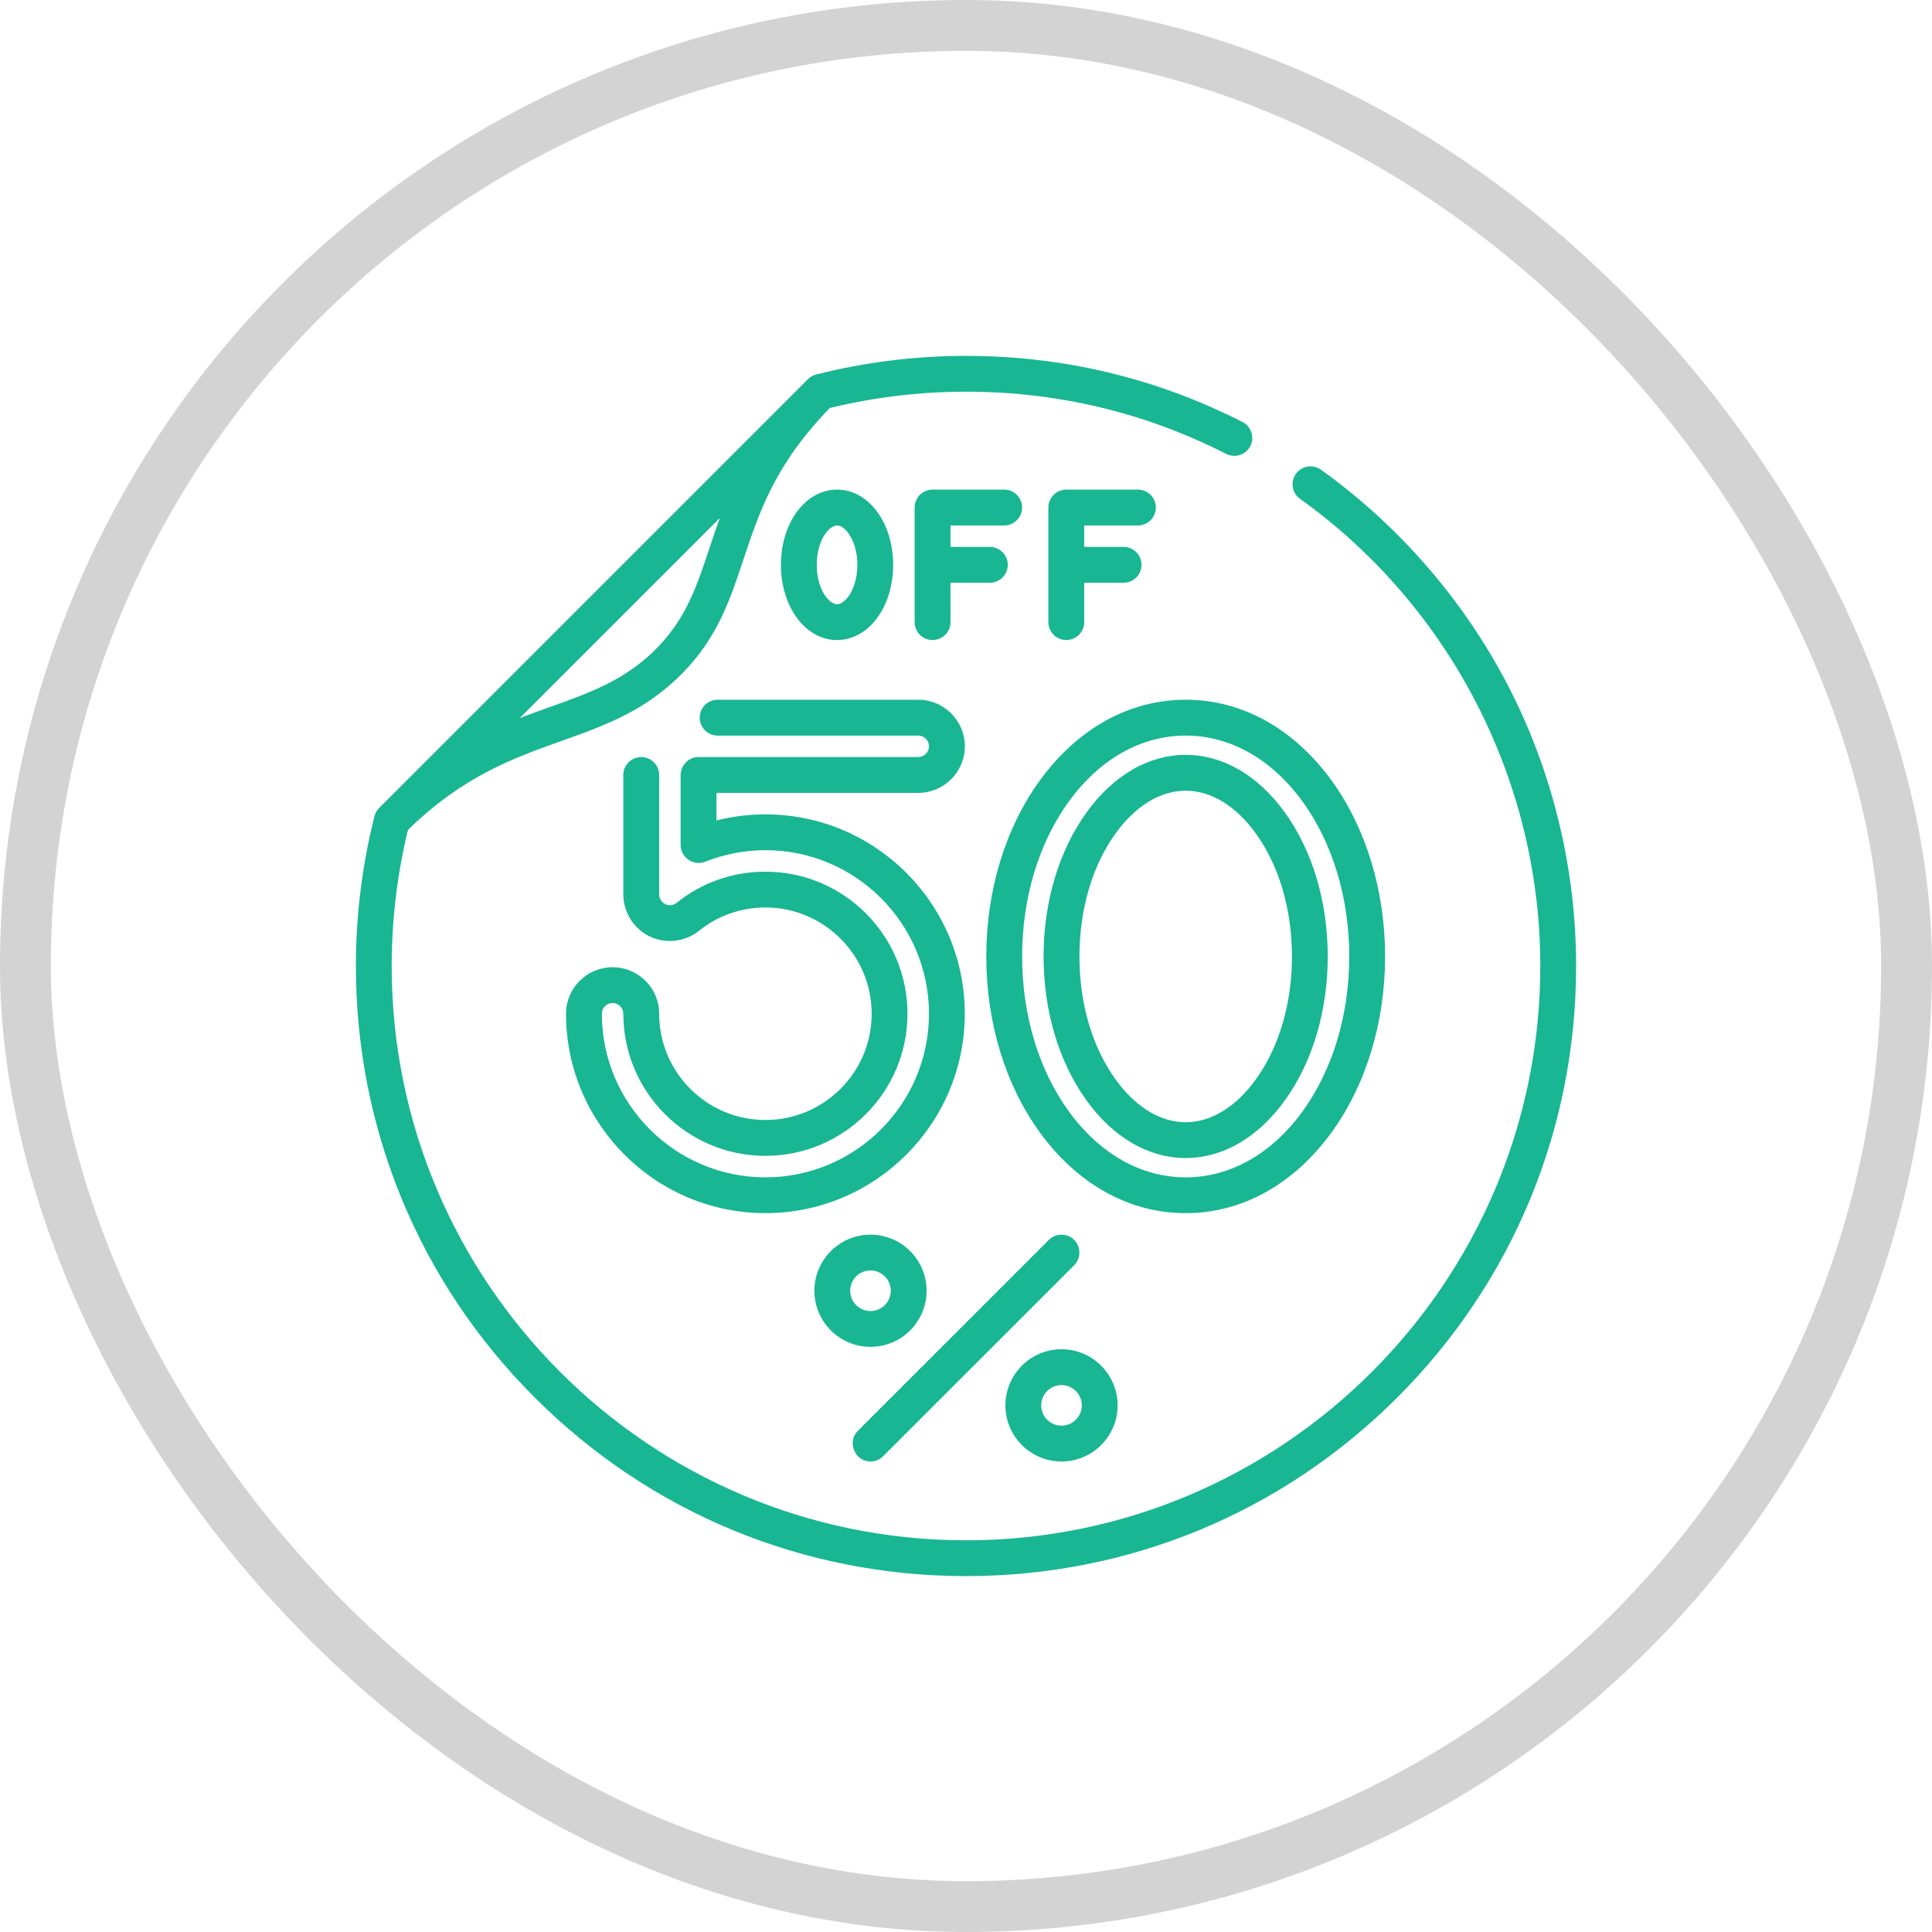
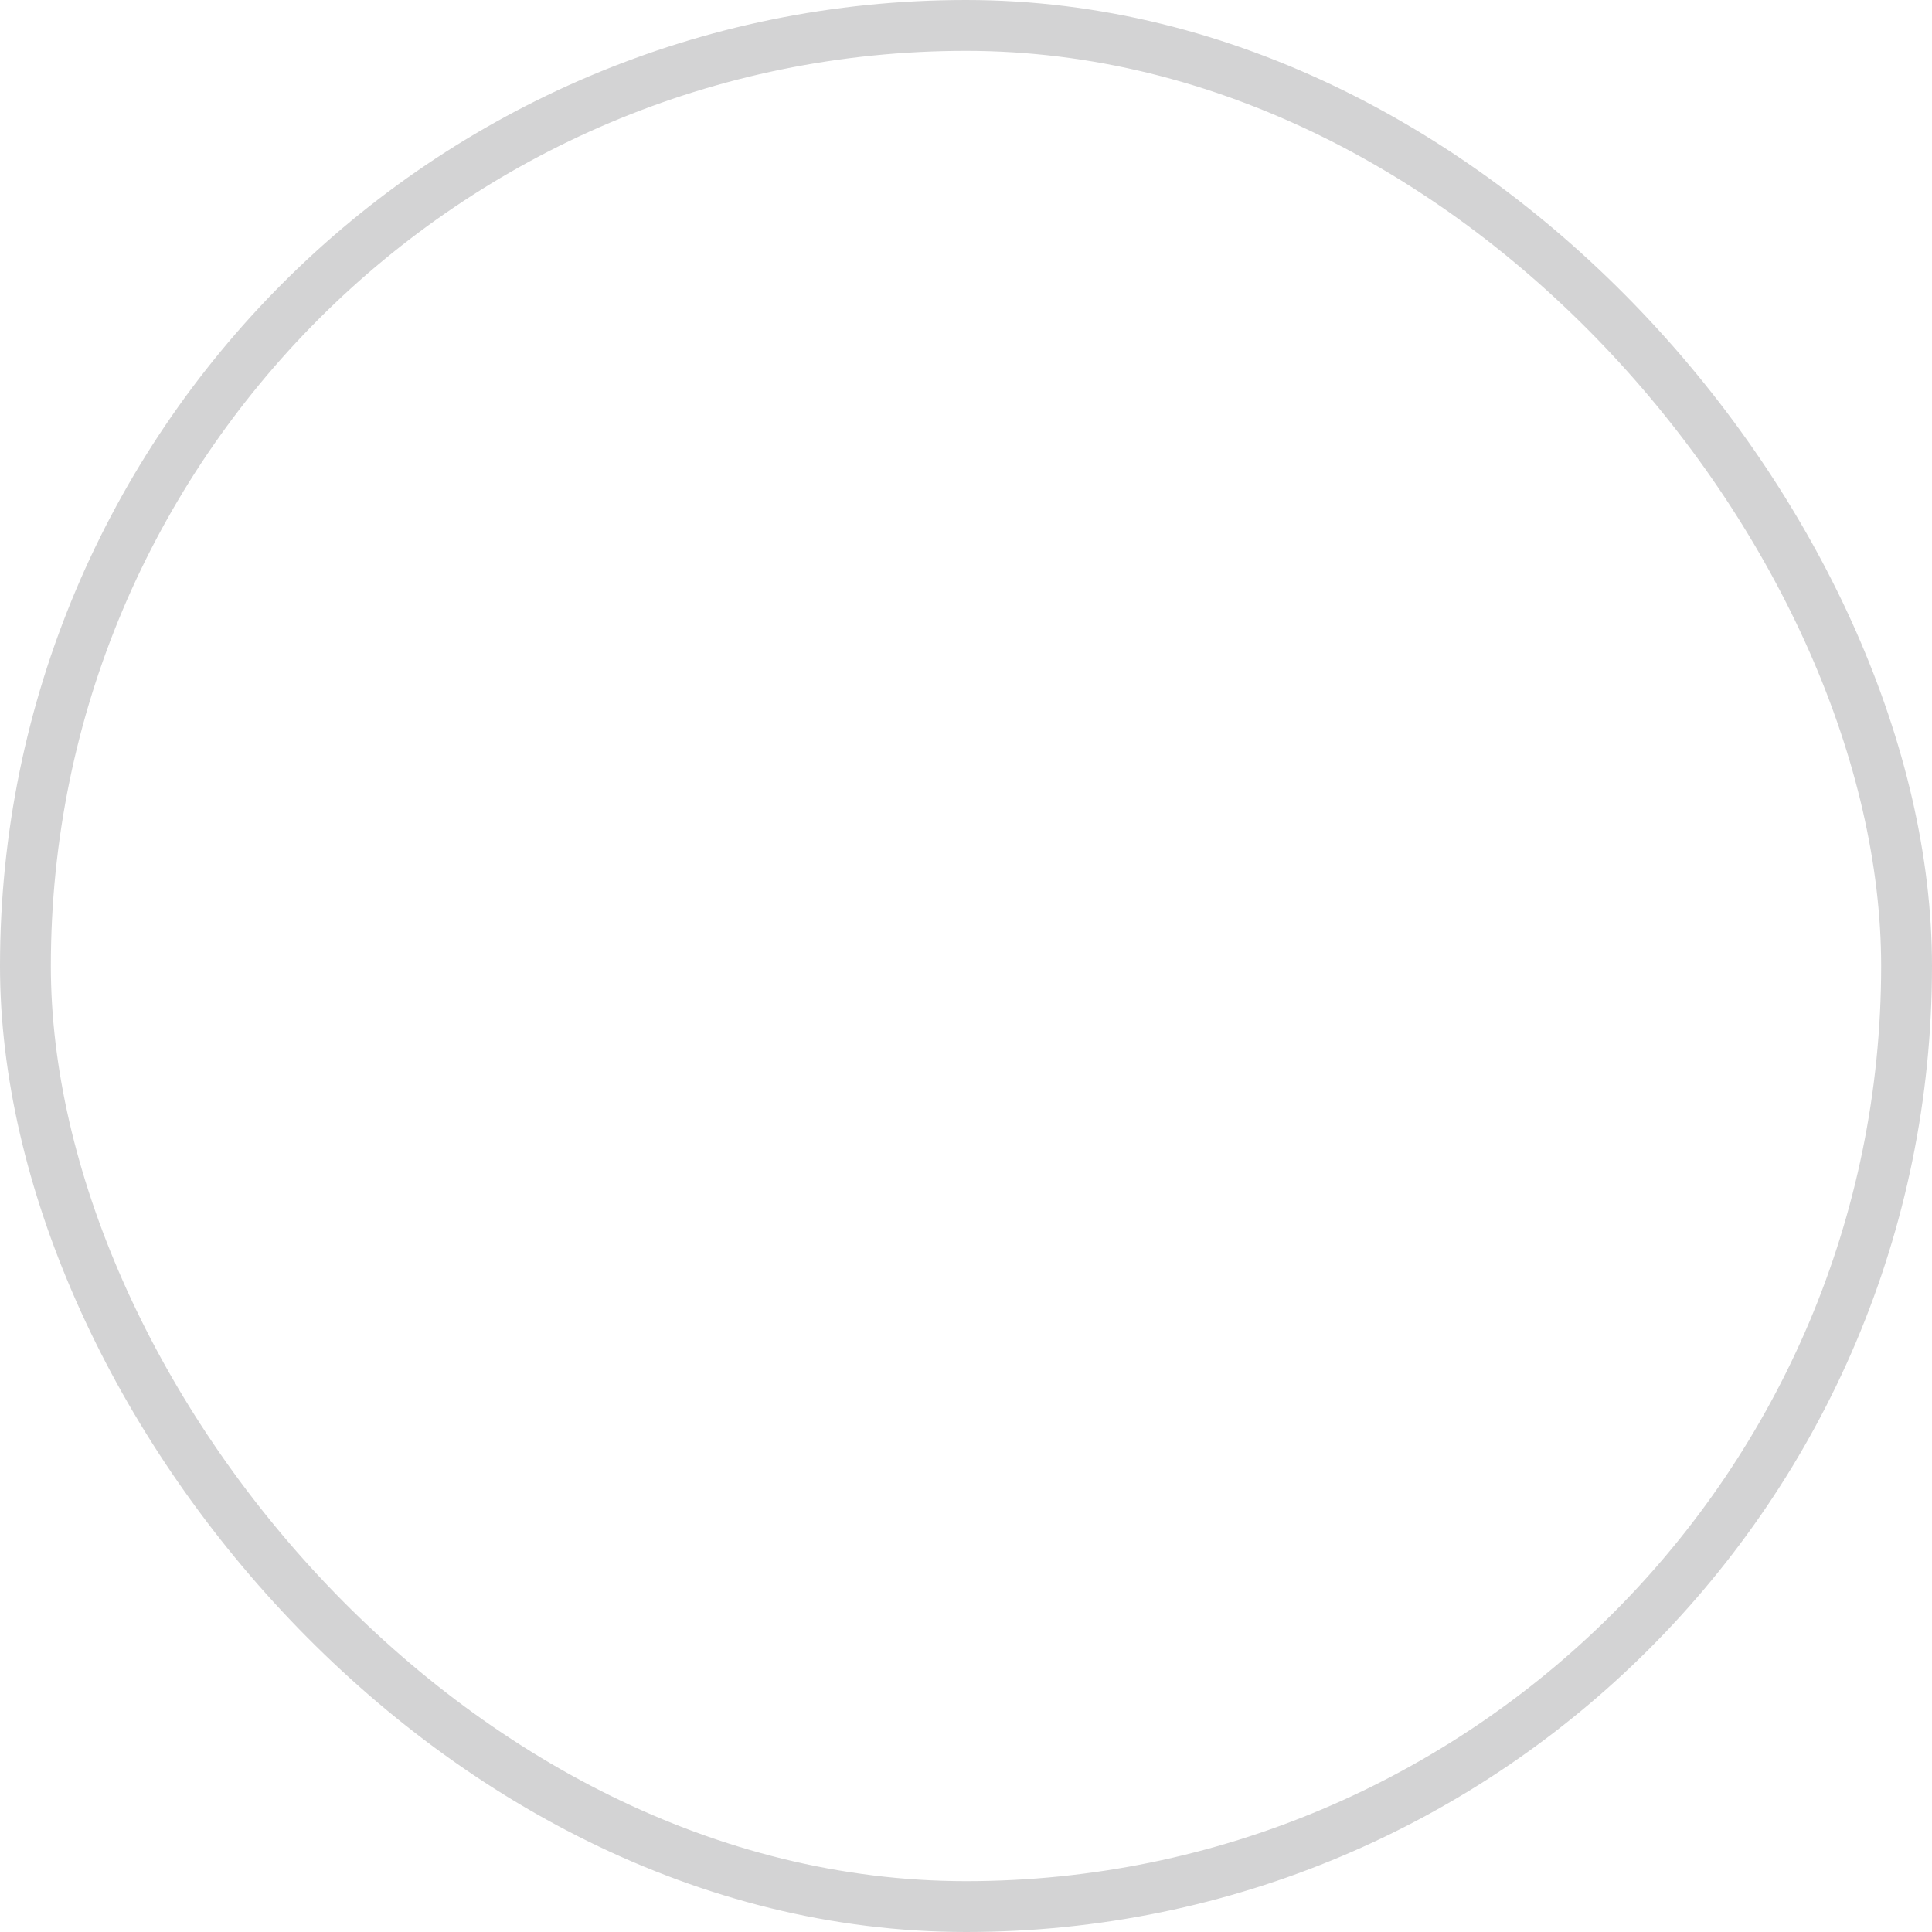
<svg xmlns="http://www.w3.org/2000/svg" width="38" height="38" viewBox="0 0 38 38" fill="none">
  <rect x="0.5" y="0.5" width="37" height="37" rx="18.5" stroke="#D3D3D4" />
  <g clip-path="url(#clip0_4_8)">
    <path d="M29.63 13.426C28.762 11.775 27.5 10.327 25.981 9.238C25.943 9.211 25.901 9.192 25.855 9.182C25.81 9.171 25.764 9.169 25.718 9.177C25.672 9.185 25.629 9.201 25.59 9.225C25.55 9.25 25.516 9.282 25.489 9.319C25.462 9.357 25.443 9.4 25.433 9.445C25.422 9.49 25.42 9.536 25.428 9.582C25.436 9.628 25.452 9.671 25.476 9.711C25.501 9.75 25.533 9.784 25.57 9.811C28.529 11.93 30.296 15.366 30.296 19C30.296 25.228 25.228 30.296 19 30.296C12.772 30.296 7.704 25.228 7.704 19C7.704 18.096 7.812 17.195 8.024 16.323C9.108 15.265 10.092 14.913 11.045 14.573C11.895 14.27 12.697 13.983 13.429 13.235C14.117 12.531 14.363 11.787 14.624 11C14.93 10.079 15.246 9.127 16.323 8.024C17.199 7.812 18.098 7.704 19 7.704C20.802 7.704 22.525 8.116 24.119 8.928C24.202 8.97 24.299 8.978 24.387 8.949C24.476 8.92 24.55 8.857 24.592 8.774C24.634 8.691 24.642 8.594 24.613 8.506C24.585 8.417 24.522 8.343 24.439 8.301C22.745 7.438 20.915 7 19 7C18.005 7 17.014 7.123 16.055 7.365C15.993 7.38 15.937 7.412 15.892 7.457L7.457 15.892C7.412 15.937 7.38 15.993 7.365 16.055C7.123 17.014 7 18.005 7 19C7 22.205 8.248 25.219 10.515 27.485C12.781 29.752 15.795 31 19 31C22.205 31 25.219 29.752 27.485 27.485C29.752 25.219 31 22.205 31 19C31 17.06 30.526 15.133 29.63 13.426ZM14.158 10.188C14.084 10.39 14.019 10.587 13.955 10.778C13.711 11.517 13.499 12.155 12.925 12.742C12.307 13.374 11.613 13.622 10.808 13.909C10.617 13.978 10.421 14.047 10.221 14.125L14.158 10.188Z" fill="#18B693" />
-     <path d="M15.055 16.018C14.73 16.017 14.407 16.058 14.092 16.138V15.595H18.061C18.566 15.595 18.977 15.184 18.977 14.679C18.977 14.174 18.566 13.763 18.061 13.763H14.116C14.022 13.763 13.932 13.8 13.866 13.866C13.8 13.932 13.763 14.022 13.763 14.116C13.763 14.209 13.8 14.299 13.866 14.365C13.932 14.431 14.022 14.468 14.116 14.468H18.061C18.117 14.468 18.17 14.49 18.21 14.53C18.25 14.569 18.272 14.623 18.272 14.679C18.272 14.735 18.25 14.789 18.21 14.829C18.17 14.868 18.117 14.89 18.061 14.89H13.74C13.646 14.89 13.557 14.928 13.491 14.994C13.425 15.06 13.387 15.149 13.387 15.243V16.622C13.387 16.866 13.642 17.039 13.869 16.949C14.25 16.799 14.649 16.722 15.055 16.722C16.829 16.722 18.272 18.165 18.272 19.939C18.272 21.713 16.829 23.157 15.055 23.157C13.281 23.157 11.838 21.713 11.838 19.939C11.838 19.883 11.86 19.83 11.899 19.79C11.939 19.75 11.993 19.728 12.049 19.728C12.105 19.728 12.159 19.75 12.198 19.79C12.238 19.83 12.26 19.883 12.26 19.939C12.26 21.48 13.514 22.734 15.055 22.734C16.596 22.734 17.849 21.48 17.849 19.939C17.849 18.398 16.596 17.145 15.055 17.145C14.412 17.145 13.808 17.357 13.308 17.758C13.277 17.783 13.24 17.798 13.2 17.803C13.161 17.807 13.121 17.8 13.085 17.783C13.049 17.766 13.018 17.739 12.997 17.705C12.976 17.672 12.965 17.633 12.965 17.593V15.243C12.965 15.149 12.928 15.06 12.861 14.994C12.796 14.928 12.706 14.89 12.612 14.89C12.519 14.89 12.429 14.928 12.363 14.994C12.297 15.06 12.26 15.149 12.26 15.243V17.593C12.26 17.943 12.464 18.267 12.78 18.419C13.095 18.57 13.476 18.526 13.749 18.307C14.123 18.008 14.574 17.849 15.055 17.849C16.207 17.849 17.145 18.787 17.145 19.939C17.145 21.092 16.207 22.029 15.055 22.029C13.902 22.029 12.965 21.092 12.965 19.939C12.965 19.434 12.554 19.024 12.049 19.024C11.544 19.024 11.133 19.434 11.133 19.939C11.133 22.102 12.892 23.861 15.055 23.861C17.217 23.861 18.976 22.102 18.976 19.939C18.976 17.777 17.217 16.018 15.055 16.018ZM26.195 15.358C25.45 14.33 24.43 13.763 23.321 13.763C22.212 13.763 21.192 14.33 20.447 15.358C19.771 16.293 19.399 17.519 19.399 18.812C19.399 20.105 19.771 21.332 20.447 22.266C21.192 23.294 22.212 23.861 23.321 23.861C24.43 23.861 25.45 23.294 26.195 22.266C26.87 21.332 27.243 20.105 27.243 18.812C27.243 17.519 26.87 16.293 26.195 15.358ZM25.624 21.853C25.016 22.694 24.198 23.157 23.321 23.157C22.444 23.157 21.626 22.694 21.018 21.853C20.428 21.038 20.104 19.958 20.104 18.812C20.104 17.666 20.428 16.586 21.018 15.771C21.626 14.931 22.444 14.468 23.321 14.468C24.198 14.468 25.016 14.931 25.624 15.771C26.213 16.586 26.538 17.666 26.538 18.812C26.538 19.958 26.213 21.038 25.624 21.853Z" fill="#18B693" />
    <path d="M25.269 15.977C24.742 15.248 24.05 14.847 23.321 14.847C22.592 14.847 21.9 15.248 21.373 15.977C20.827 16.732 20.526 17.738 20.526 18.812C20.526 19.886 20.827 20.893 21.373 21.647C21.9 22.376 22.592 22.777 23.321 22.777C24.05 22.777 24.742 22.376 25.269 21.647C25.815 20.893 26.115 19.886 26.115 18.812C26.115 17.738 25.815 16.732 25.269 15.977ZM24.698 21.234C24.307 21.775 23.818 22.073 23.321 22.073C22.824 22.073 22.335 21.775 21.944 21.234C21.484 20.599 21.231 19.739 21.231 18.812C21.231 17.886 21.484 17.025 21.944 16.39C22.335 15.849 22.824 15.552 23.321 15.552C23.818 15.552 24.307 15.849 24.698 16.39C25.158 17.025 25.411 17.886 25.411 18.812C25.411 19.739 25.158 20.599 24.698 21.234ZM21.128 24.387C20.992 24.251 20.765 24.251 20.63 24.387L16.872 28.144C16.655 28.361 16.813 28.746 17.121 28.746C17.168 28.746 17.213 28.737 17.256 28.719C17.299 28.701 17.338 28.675 17.37 28.642L21.128 24.885C21.264 24.749 21.264 24.523 21.128 24.387ZM17.121 24.284C16.513 24.284 16.018 24.779 16.018 25.387C16.018 25.996 16.513 26.491 17.121 26.491C17.73 26.491 18.225 25.996 18.225 25.387C18.225 24.779 17.73 24.284 17.121 24.284ZM17.121 25.787C16.901 25.787 16.722 25.608 16.722 25.387C16.722 25.167 16.901 24.988 17.121 24.988C17.341 24.988 17.521 25.167 17.521 25.387C17.52 25.608 17.341 25.787 17.121 25.787ZM20.879 26.538C20.27 26.538 19.775 27.033 19.775 27.642C19.775 28.25 20.27 28.746 20.879 28.746C21.487 28.746 21.982 28.25 21.982 27.642C21.982 27.033 21.487 26.538 20.879 26.538ZM20.879 28.041C20.659 28.041 20.479 27.862 20.479 27.642C20.479 27.422 20.659 27.243 20.879 27.243C21.099 27.243 21.278 27.422 21.278 27.642C21.278 27.862 21.099 28.041 20.879 28.041ZM16.464 9.63C15.845 9.63 15.36 10.28 15.36 11.11C15.36 11.939 15.845 12.589 16.464 12.589C17.083 12.589 17.567 11.939 17.567 11.11C17.567 10.28 17.083 9.63 16.464 9.63ZM16.464 11.884C16.301 11.884 16.064 11.583 16.064 11.11C16.064 10.636 16.301 10.335 16.464 10.335C16.627 10.335 16.863 10.636 16.863 11.11C16.863 11.583 16.627 11.884 16.464 11.884ZM19.752 10.335C19.798 10.335 19.843 10.325 19.886 10.308C19.929 10.29 19.968 10.264 20 10.232C20.033 10.199 20.059 10.16 20.077 10.117C20.095 10.074 20.104 10.029 20.104 9.982C20.104 9.936 20.095 9.89 20.077 9.848C20.059 9.805 20.033 9.766 20 9.733C19.968 9.701 19.929 9.675 19.886 9.657C19.843 9.639 19.798 9.63 19.752 9.63H18.342C18.249 9.63 18.159 9.667 18.093 9.733C18.027 9.799 17.99 9.889 17.99 9.982V12.237C17.99 12.33 18.027 12.42 18.093 12.486C18.159 12.552 18.249 12.589 18.342 12.589C18.436 12.589 18.526 12.552 18.591 12.486C18.658 12.42 18.695 12.33 18.695 12.237V11.462H19.47C19.516 11.462 19.562 11.453 19.604 11.435C19.647 11.417 19.686 11.391 19.719 11.359C19.751 11.326 19.777 11.287 19.795 11.244C19.813 11.202 19.822 11.156 19.822 11.11C19.822 11.063 19.813 11.018 19.795 10.975C19.777 10.932 19.751 10.893 19.719 10.861C19.686 10.828 19.647 10.802 19.604 10.784C19.562 10.766 19.516 10.757 19.47 10.757H18.695V10.335L19.752 10.335ZM22.382 10.335C22.428 10.335 22.474 10.325 22.516 10.308C22.559 10.29 22.598 10.264 22.631 10.232C22.663 10.199 22.689 10.16 22.707 10.117C22.725 10.074 22.734 10.029 22.734 9.982C22.734 9.936 22.725 9.89 22.707 9.848C22.689 9.805 22.663 9.766 22.631 9.733C22.598 9.701 22.559 9.675 22.516 9.657C22.474 9.639 22.428 9.63 22.382 9.63H20.973C20.879 9.63 20.79 9.667 20.724 9.733C20.657 9.799 20.62 9.889 20.62 9.982V12.237C20.62 12.283 20.629 12.329 20.647 12.372C20.665 12.414 20.691 12.453 20.724 12.486C20.756 12.519 20.795 12.544 20.838 12.562C20.881 12.58 20.926 12.589 20.973 12.589C21.019 12.589 21.065 12.58 21.107 12.562C21.15 12.544 21.189 12.519 21.222 12.486C21.254 12.453 21.28 12.414 21.298 12.372C21.316 12.329 21.325 12.283 21.325 12.237V11.462H22.1C22.146 11.462 22.192 11.453 22.235 11.435C22.277 11.417 22.316 11.391 22.349 11.359C22.382 11.326 22.407 11.287 22.425 11.244C22.443 11.202 22.452 11.156 22.452 11.11C22.452 11.063 22.443 11.018 22.425 10.975C22.407 10.932 22.382 10.893 22.349 10.861C22.316 10.828 22.277 10.802 22.235 10.784C22.192 10.766 22.146 10.757 22.1 10.757H21.325V10.335L22.382 10.335Z" fill="#18B693" />
  </g>
  <defs>
    <clipPath id="clip0_4_8">
-       <rect width="24" height="24" fill="white" transform="translate(7 7)" />
-     </clipPath>
+       </clipPath>
  </defs>
</svg>